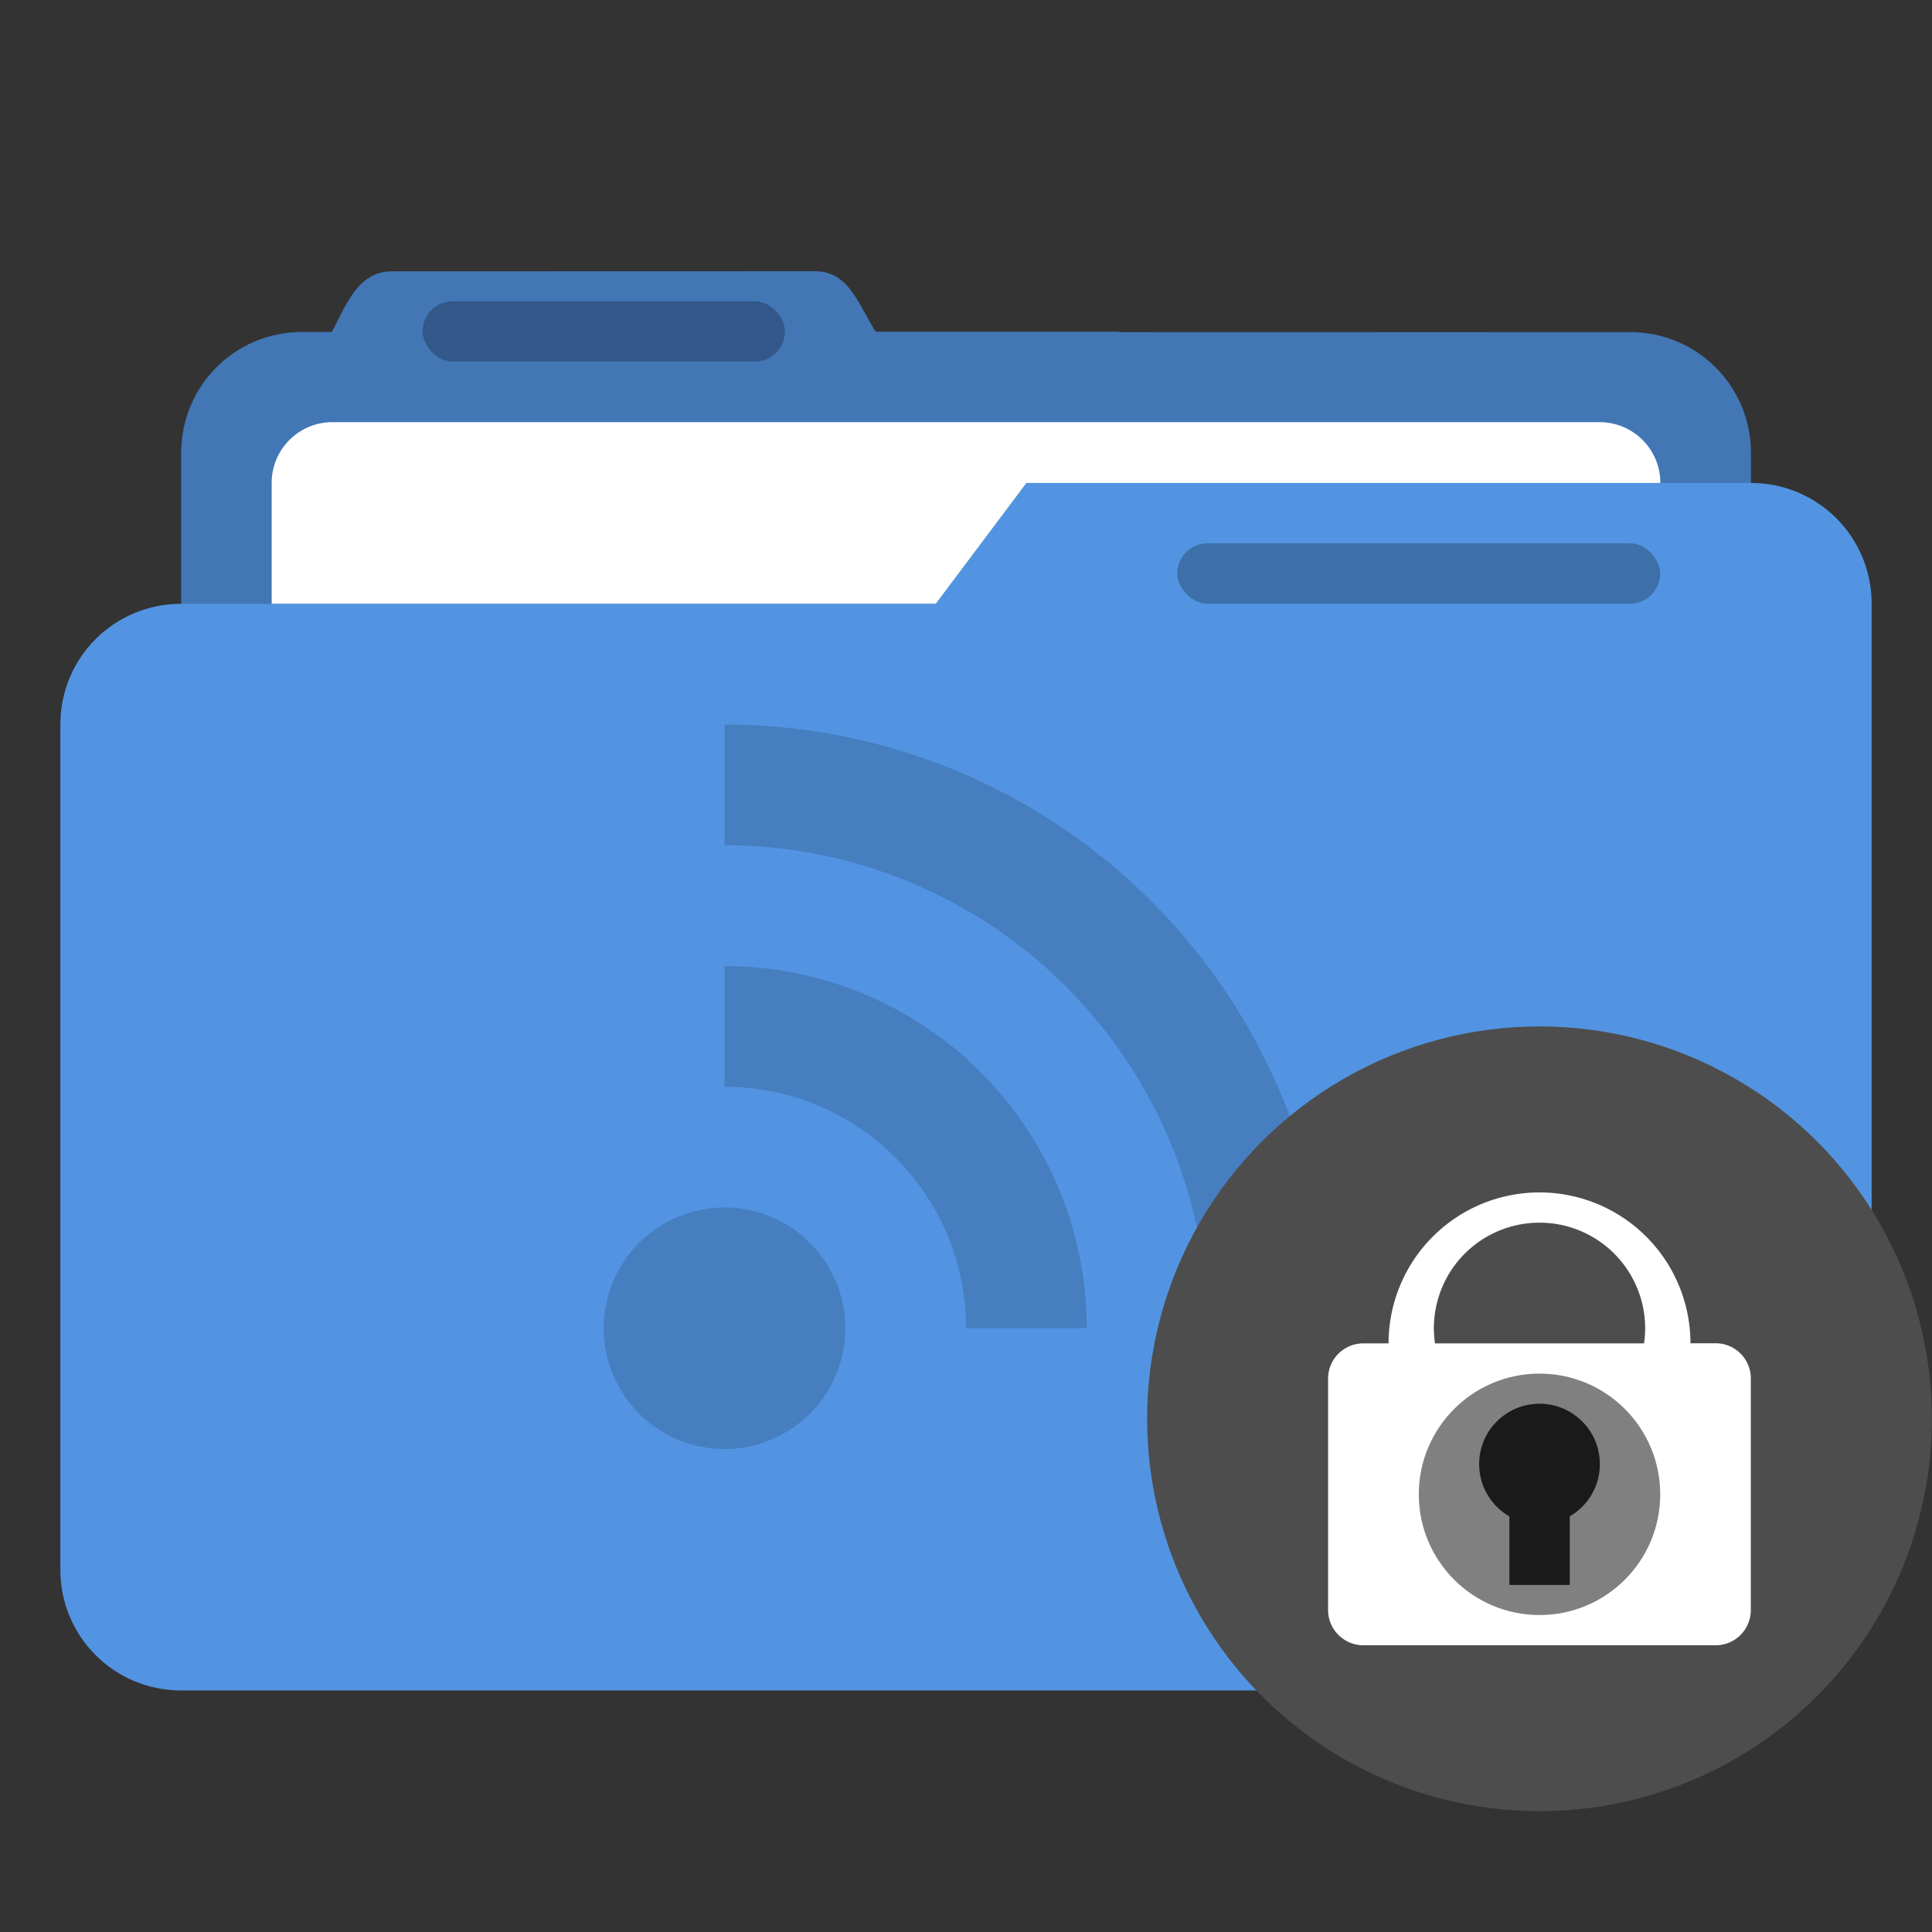
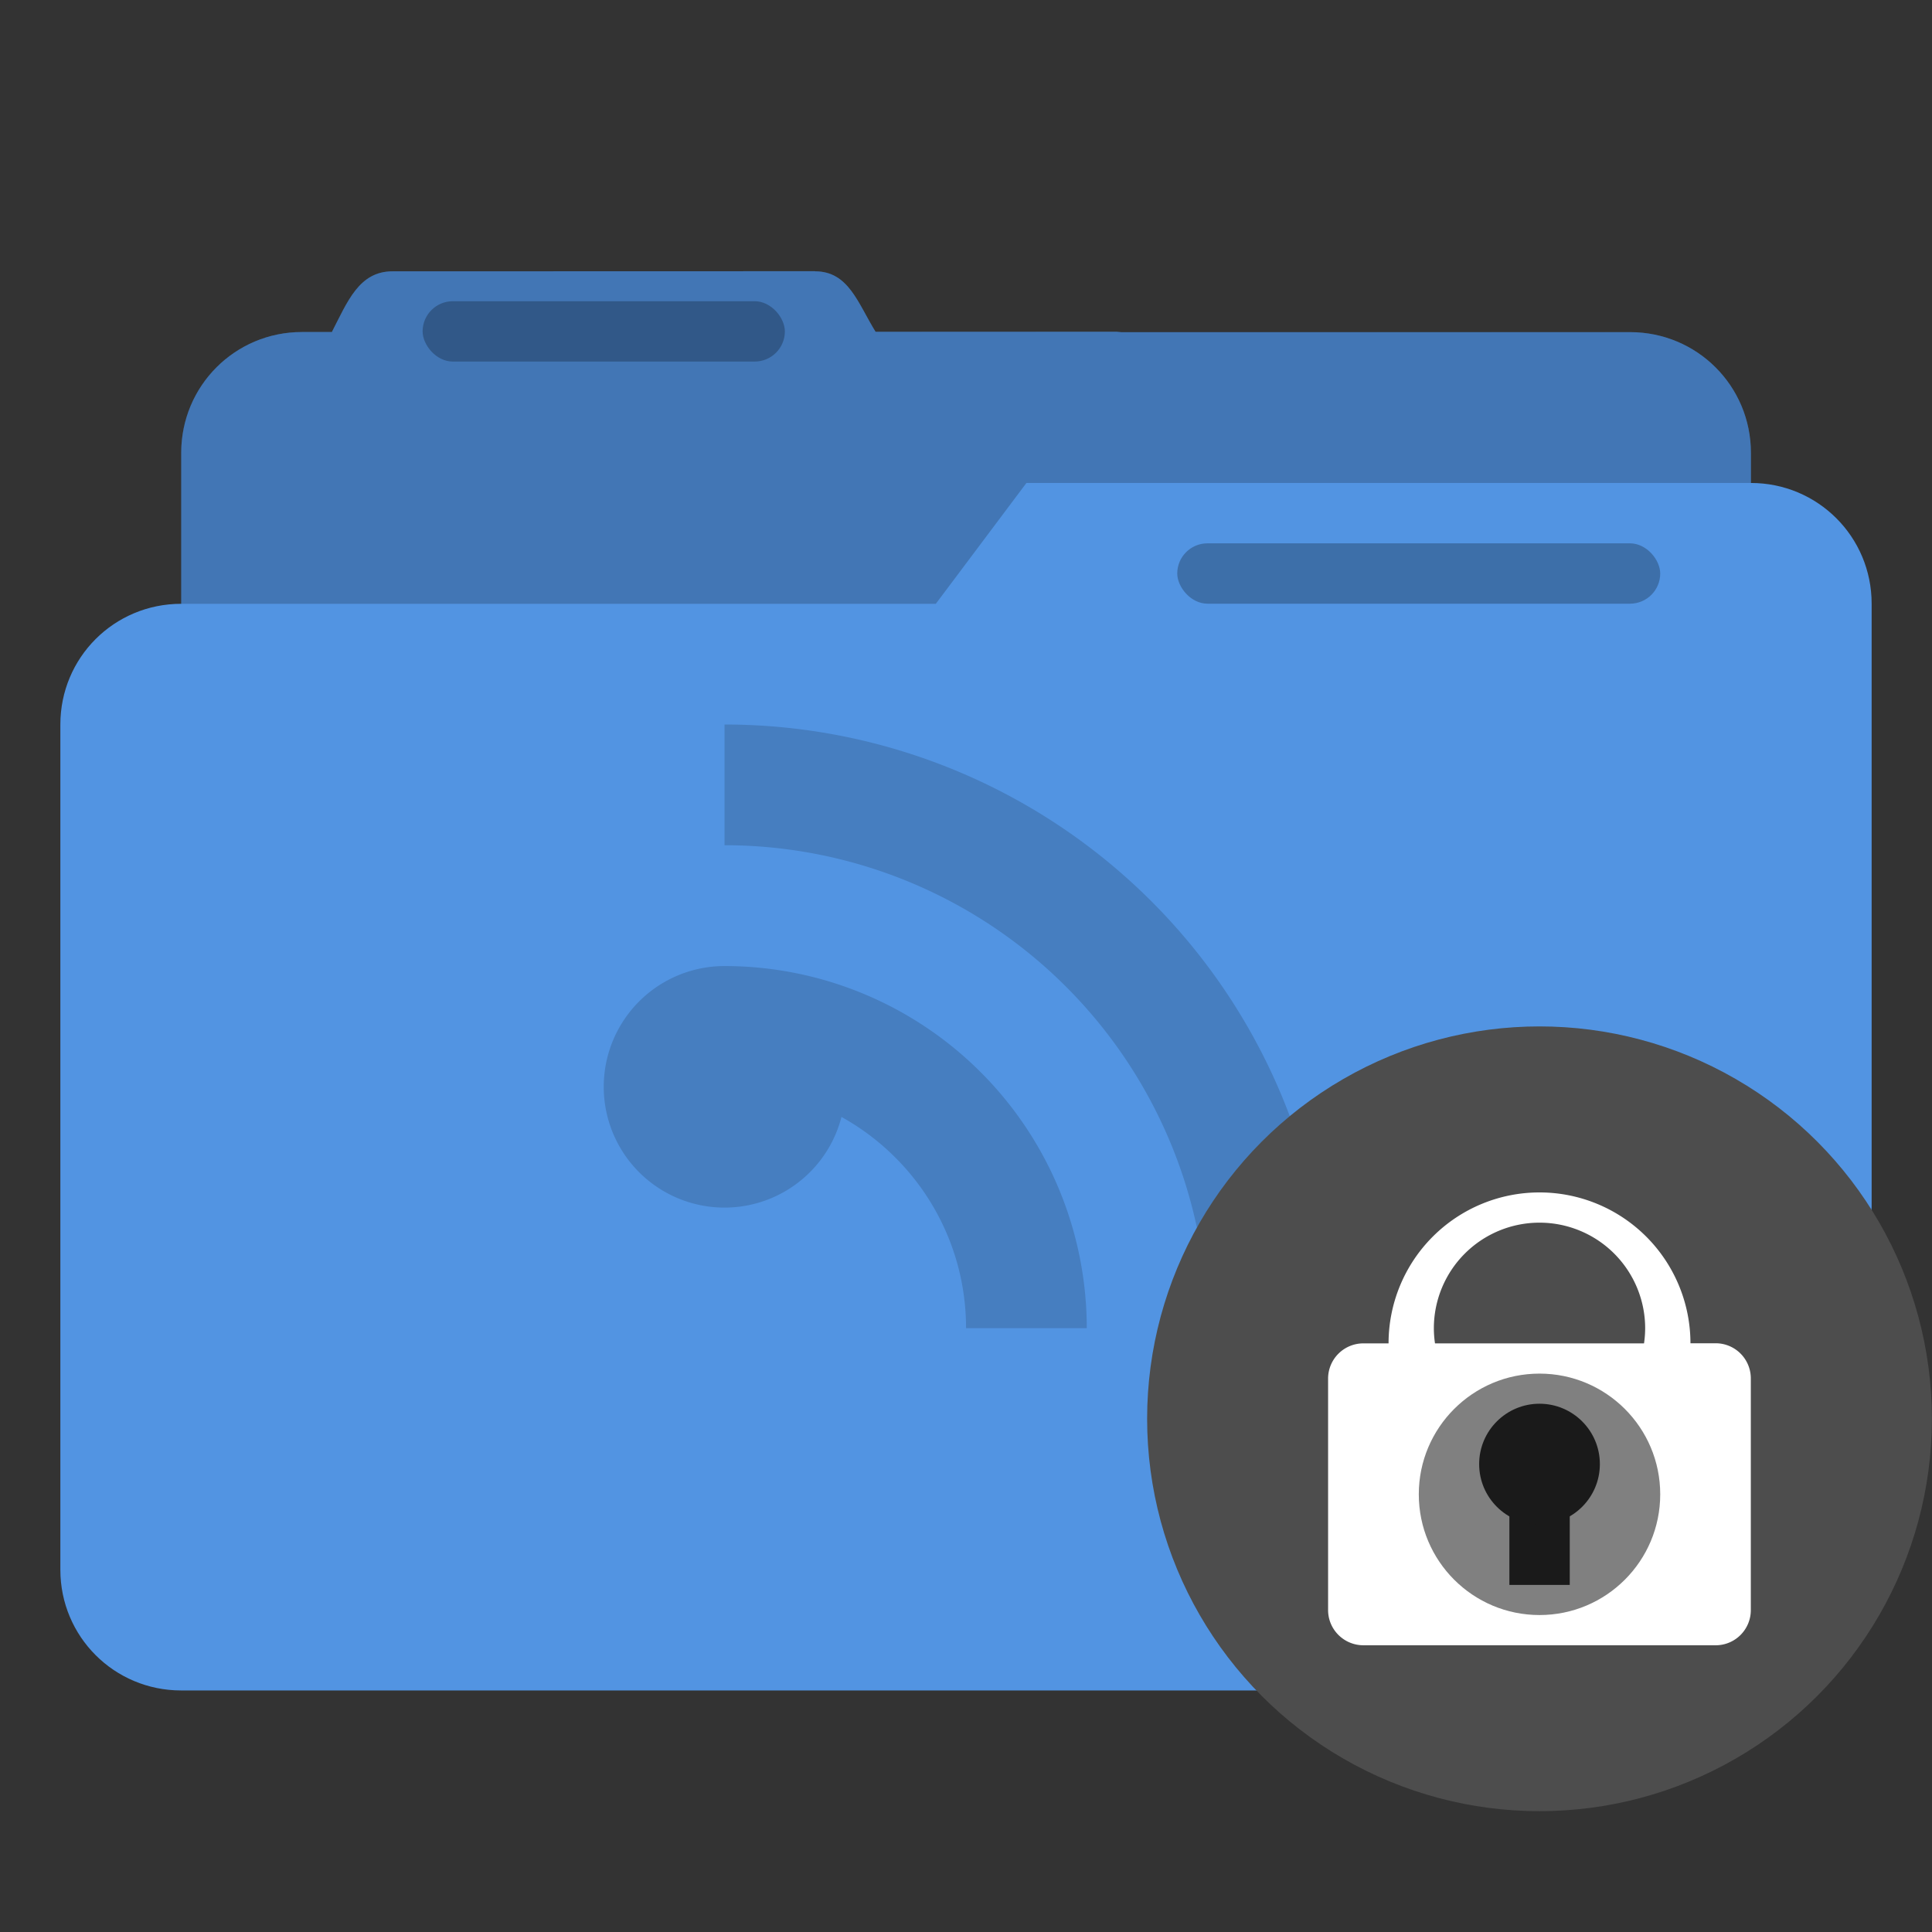
<svg xmlns="http://www.w3.org/2000/svg" width="64" height="64" viewBox="0 0 16.933 16.933">
  <rect x="0" y="0" width="16.933" height="16.933" fill="#333333" stroke="none" />
  <defs>
    <linearGradient id="a" x1="-197.72" x2="-197.72" y1="263.86" y2="273.76" gradientTransform="matrix(.187 -.187 .187 .187 1.12 -74.45)" gradientUnits="userSpaceOnUse">
      <stop offset="0" />
      <stop offset="1" stop-opacity="0" />
    </linearGradient>
  </defs>
  <path fill="currentColor" d="m7.144 2.377-3.704.001c-.294 0-.395.268-.53.529v.003h-.264c-.586 0-1.058.472-1.058 1.059v1.323C1 5.292.529 5.764.529 6.35v7.408c0 .586.472 1.058 1.059 1.058h13.758c.586 0 1.058-.472 1.058-1.058V5.291c0-.586-.472-1.058-1.058-1.058V3.97c0-.587-.472-1.059-1.059-1.059h-4.46c-.013 0-.025-.003-.038-.003H7.674c-.155-.25-.236-.53-.53-.53z" class="ColorScheme-Highlight" color="#5294e2" />
  <path d="m7.144 2.377-3.704.001c-.294 0-.395.268-.53.529v.003h-.264c-.587 0-1.059.472-1.059 1.059v1.323h6.615l.794-1.059h6.35V3.97c0-.587-.472-1.059-1.059-1.059l-6.613-.003c-.155-.25-.236-.53-.53-.53z" opacity=".2" />
-   <path fill="#fff" d="M2.915 3.7a.532.532 0 0 0-.534.533v1.058h5.821l.794-1.058h5.556a.532.532 0 0 0-.533-.533H2.915z" />
  <rect width="3.175" height=".529" x="3.704" y="2.64" opacity=".25" rx=".265" ry=".265" />
  <path fill="url(#a)" d="m16.404 10.583-4.233 4.233h3.175c.586 0 1.058-.472 1.058-1.058z" opacity=".2" />
  <rect width="4.233" height=".529" x="10.318" y="4.762" opacity=".25" ry=".265" />
-   <path d="M6.35 6.35v1.058a4.233 4.233 0 0 1 4.233 4.233h1.058A5.29 5.29 0 0 0 6.35 6.35m0 2.117v1.058c1.169 0 2.117.948 2.117 2.116h1.058A3.175 3.175 0 0 0 6.35 8.467m0 2.116a1.058 1.058 0 1 0 0 2.117 1.058 1.058 0 0 0 0-2.117" opacity=".15" />
+   <path d="M6.35 6.35v1.058a4.233 4.233 0 0 1 4.233 4.233h1.058A5.29 5.29 0 0 0 6.35 6.35m0 2.117v1.058c1.169 0 2.117.948 2.117 2.116h1.058A3.175 3.175 0 0 0 6.35 8.467a1.058 1.058 0 1 0 0 2.117 1.058 1.058 0 0 0 0-2.117" opacity=".15" />
  <circle cx="13.493" cy="12.435" r="3.439" fill="#4d4d4d" style="paint-order:stroke fill markers" />
  <path fill="#fff" d="M13.493 10.451a1.323 1.323 0 0 0-1.323 1.323h-.22a.309.309 0 0 0-.31.309v2.028c0 .171.139.309.31.309h3.087a.308.308 0 0 0 .308-.309v-2.028a.308.308 0 0 0-.308-.31h-.221a1.323 1.323 0 0 0-1.323-1.322zm0 .265a.926.926 0 0 1 .926.926.926.926 0 0 1-.01.132h-1.832a.926.926 0 0 1-.01-.132.926.926 0 0 1 .926-.926z" />
  <circle cx="13.493" cy="13.097" r="1.058" fill="gray" />
  <path fill="#1a1a1a" d="M13.229 13.097h.529v.794h-.529z" />
  <circle cx="13.493" cy="12.832" r=".529" fill="#1a1a1a" />
</svg>